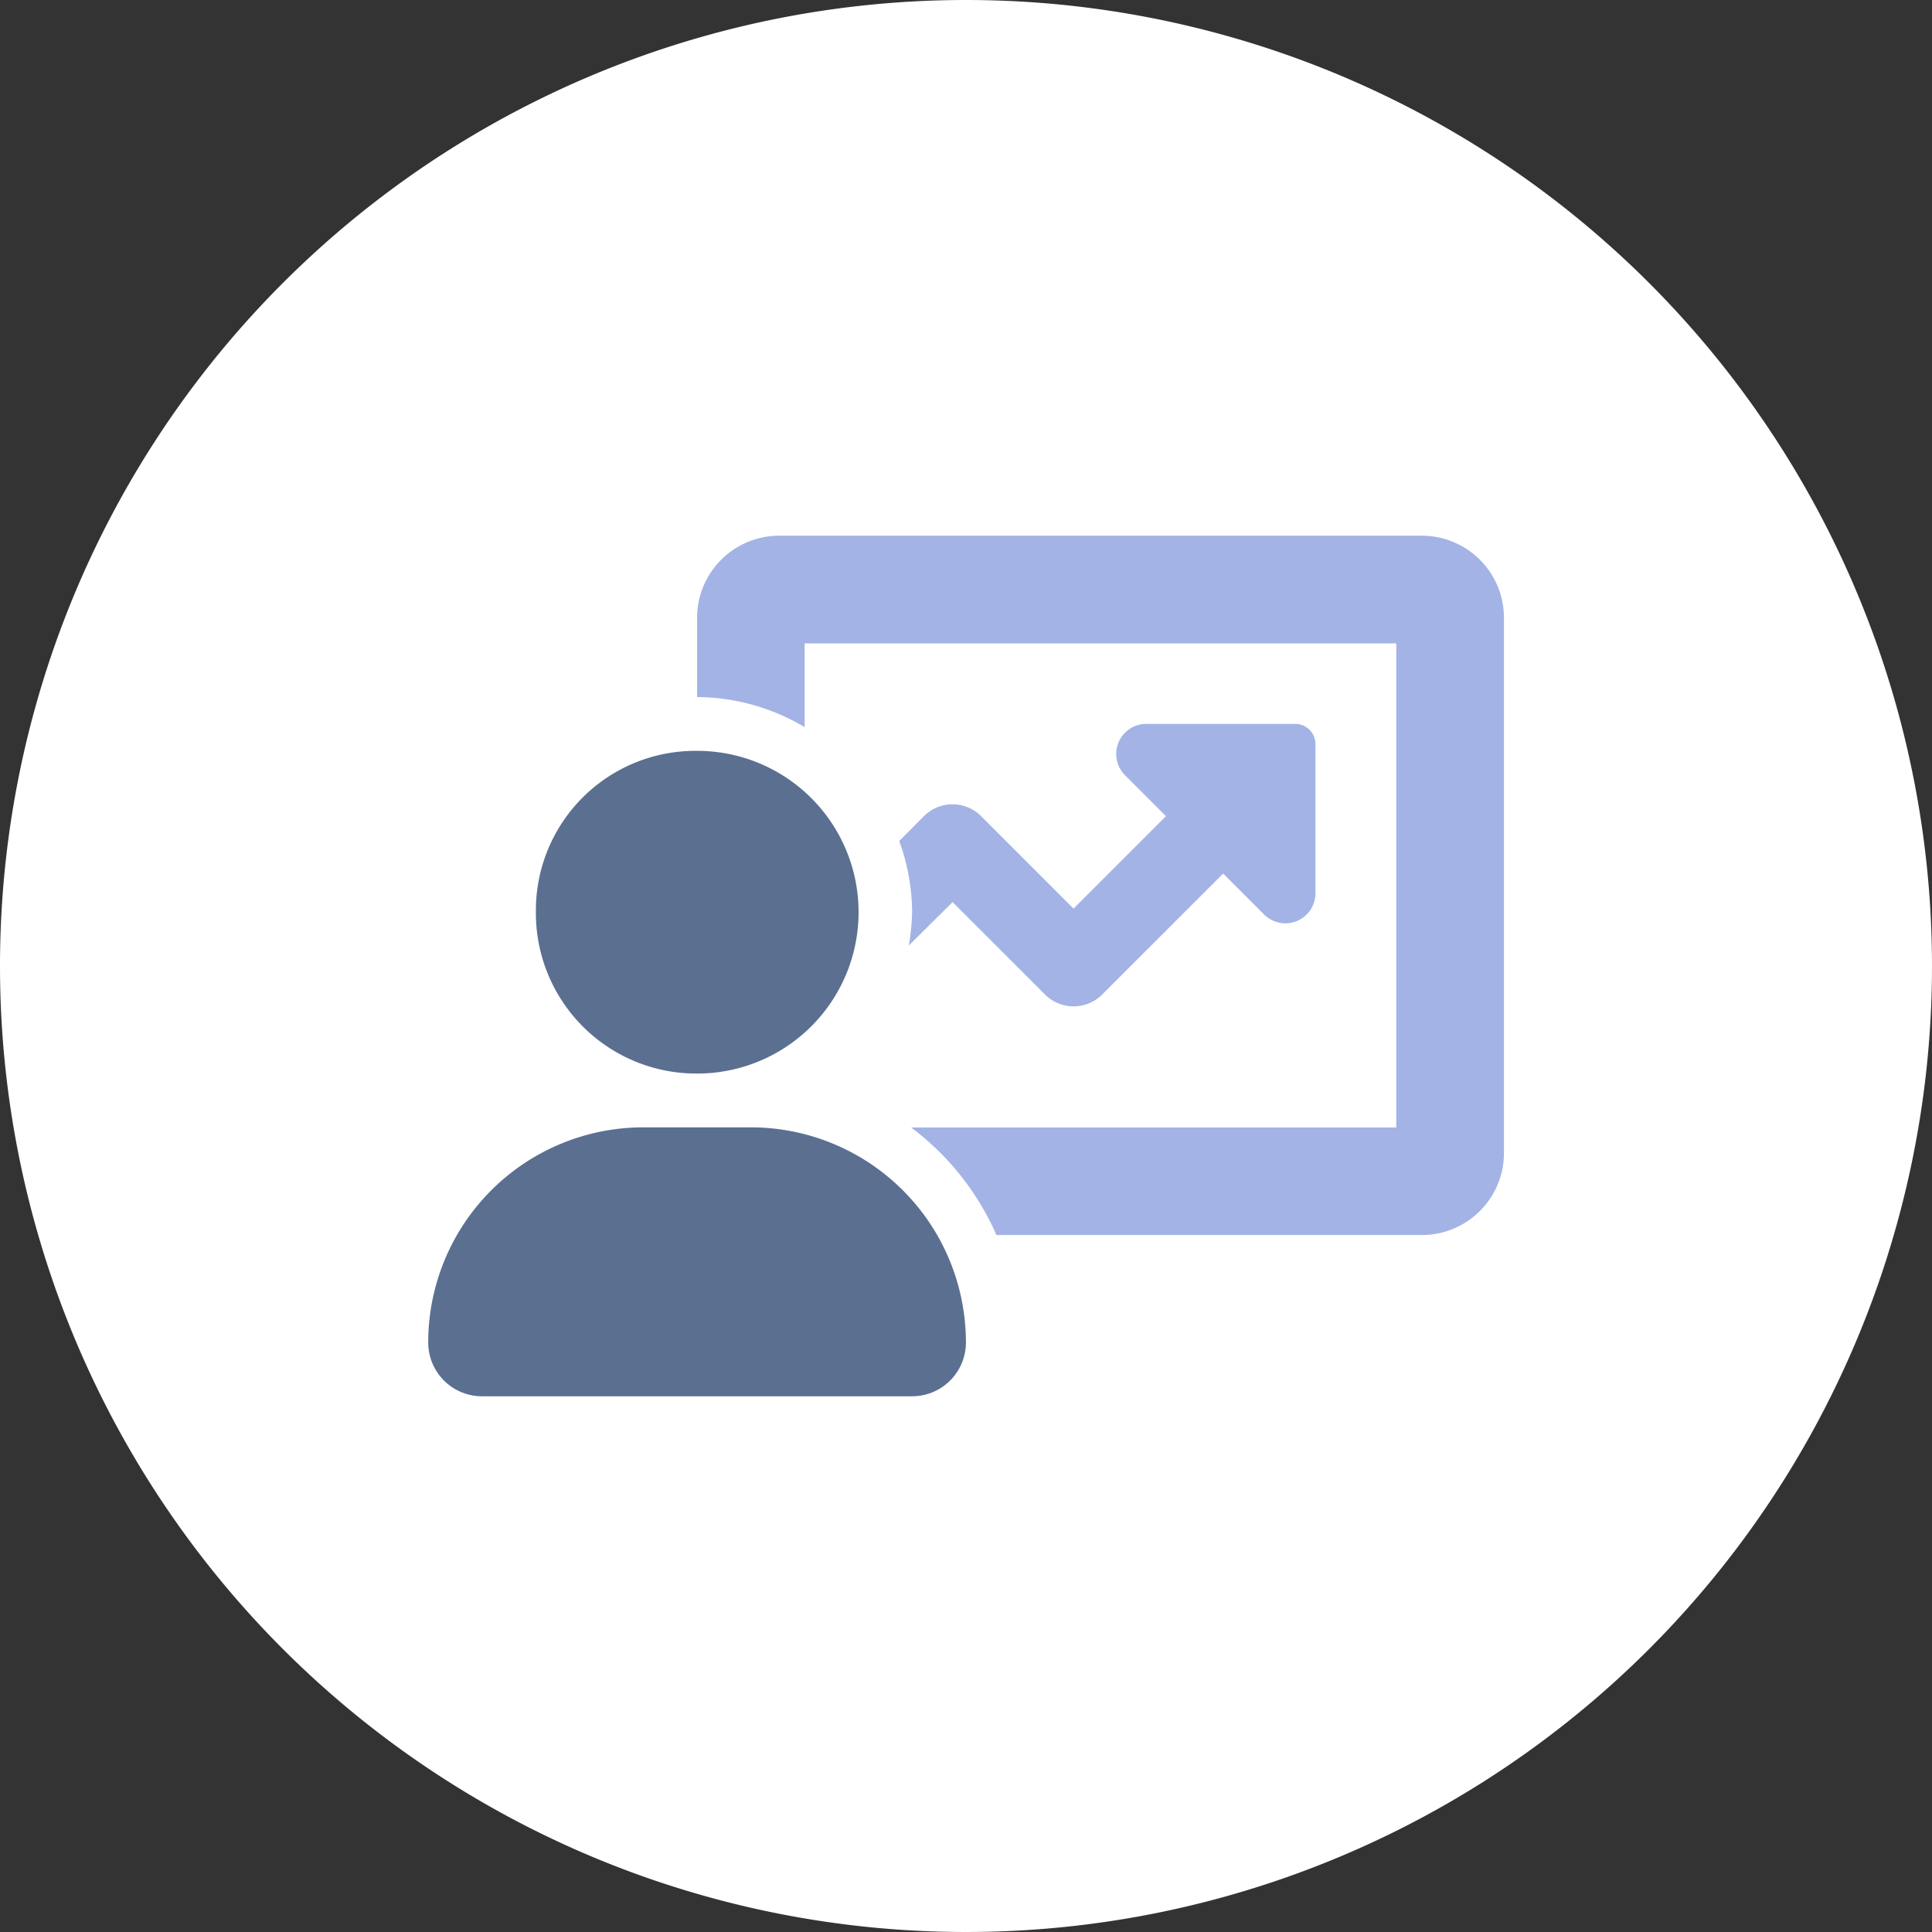
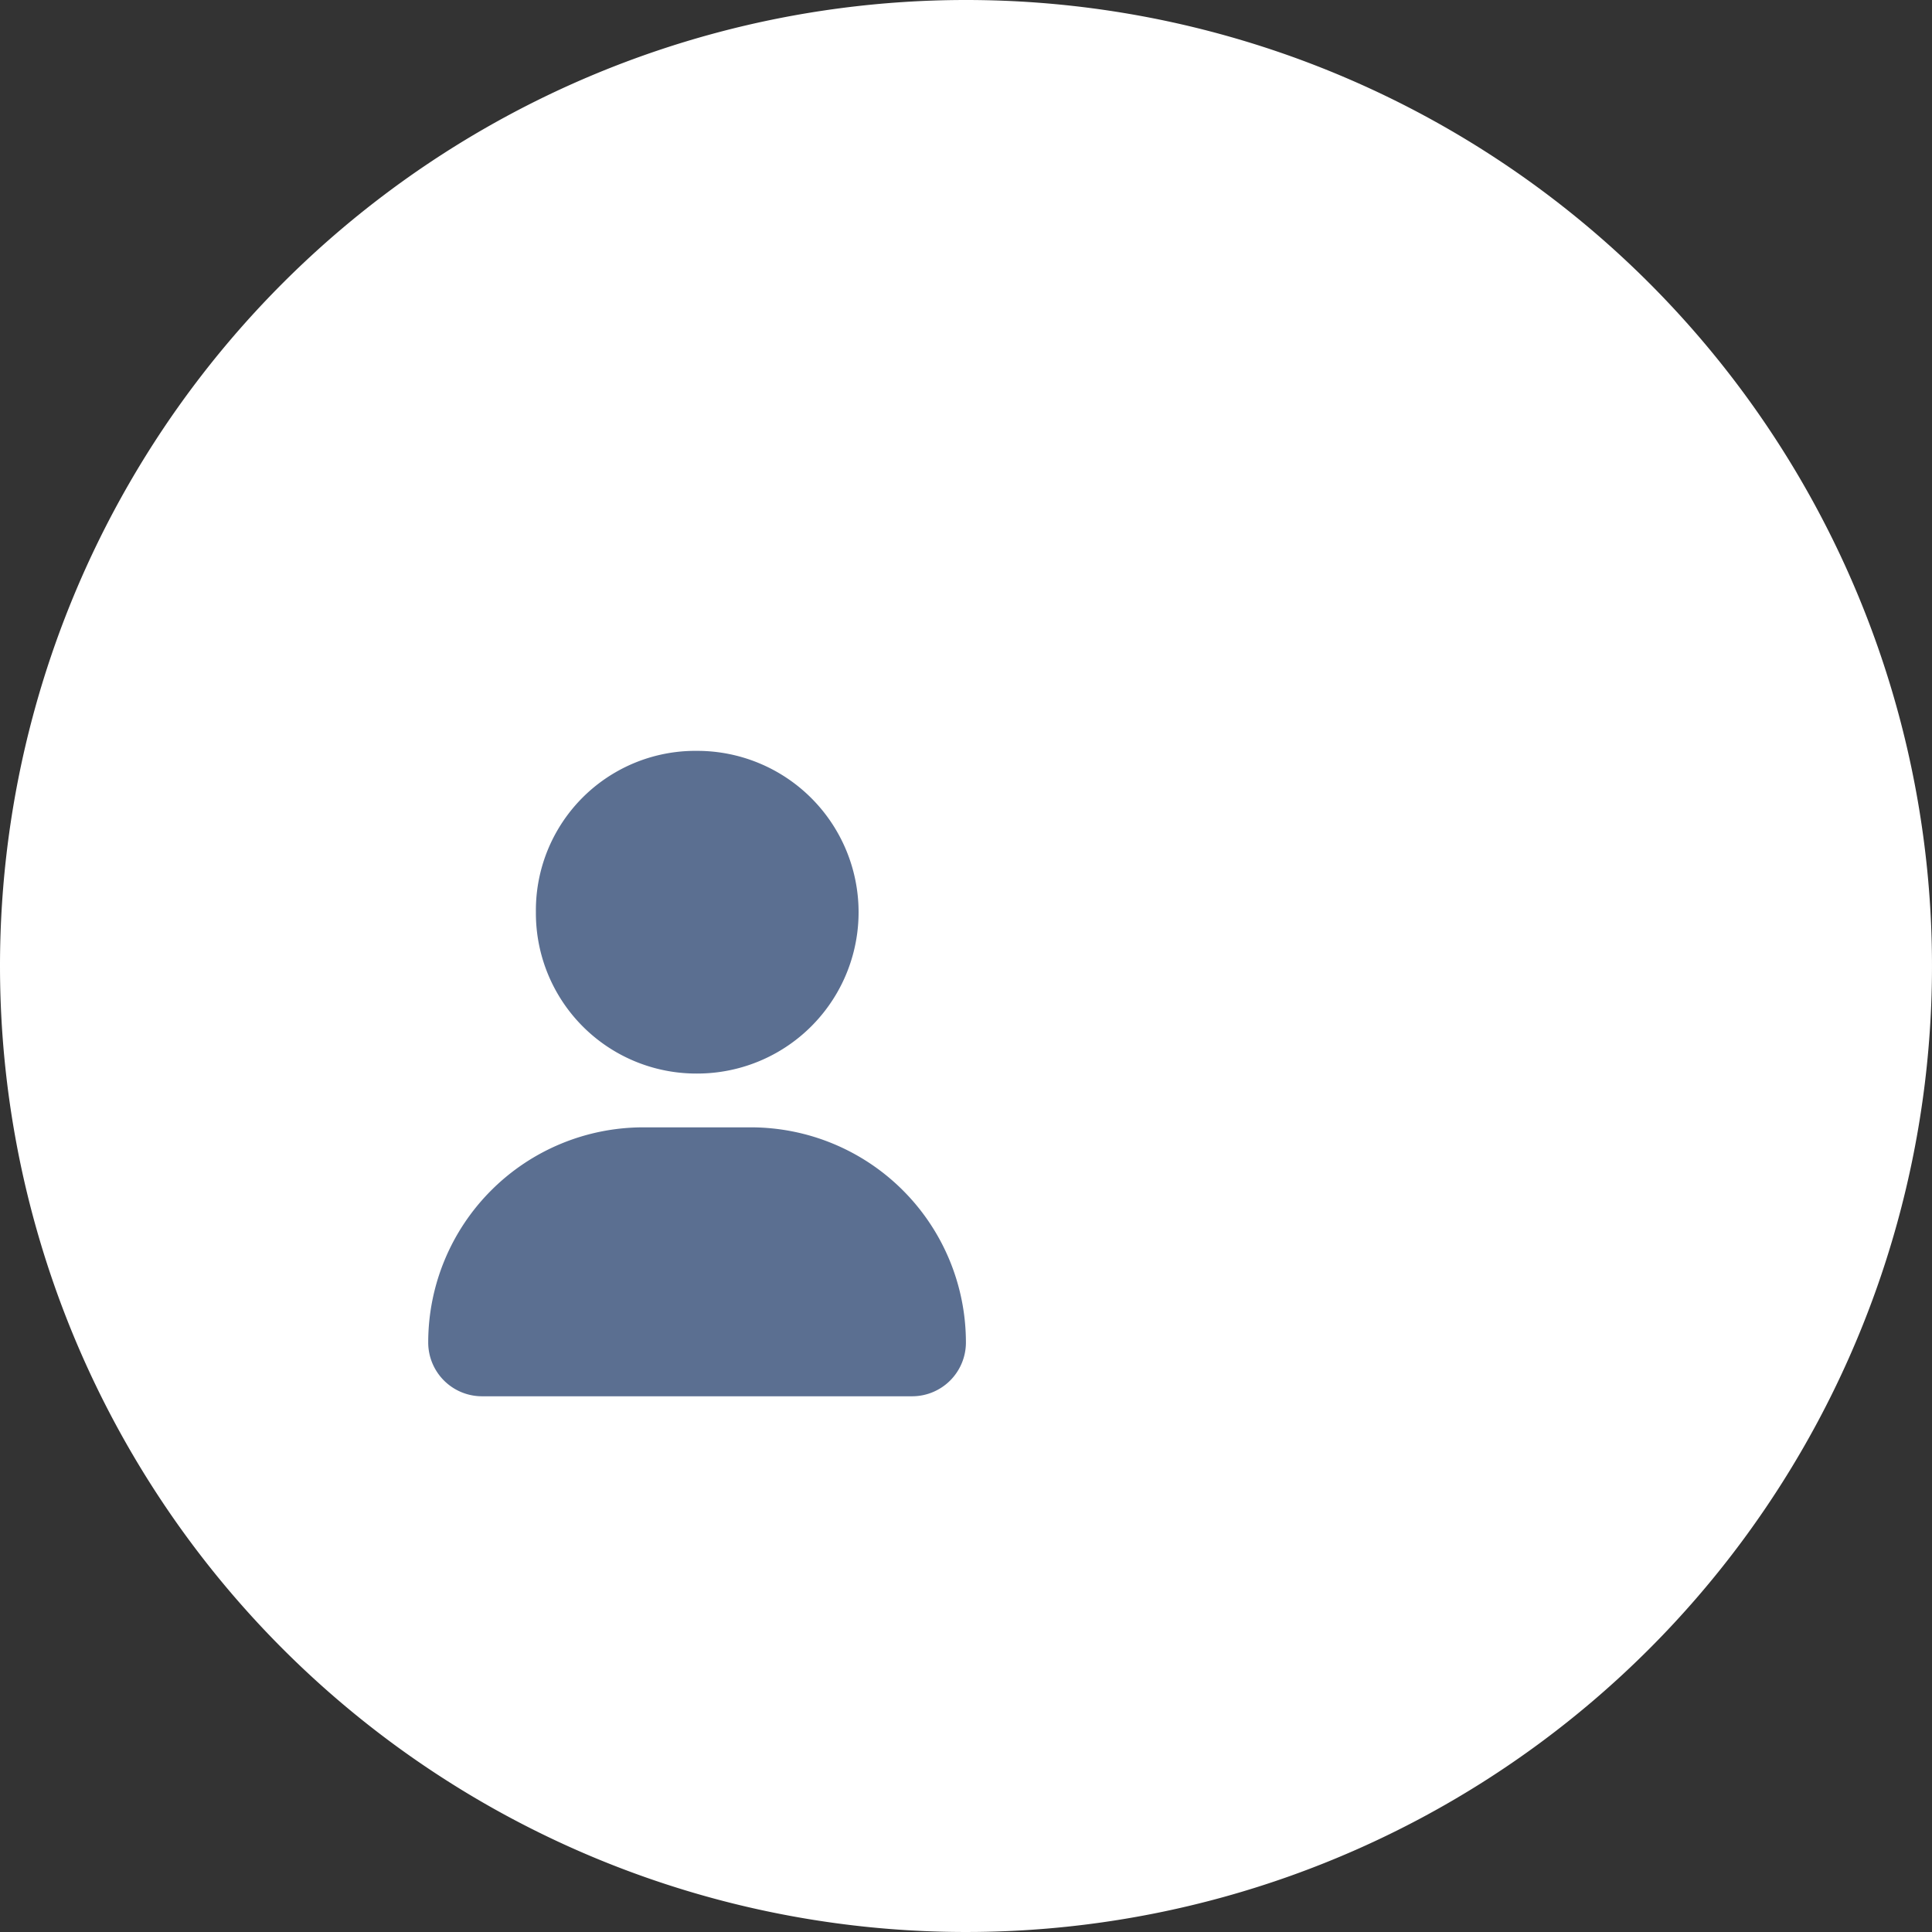
<svg xmlns="http://www.w3.org/2000/svg" width="45" height="45" viewBox="0 0 45 45">
  <rect x="0" y="0" width="45" height="45" fill="#333333" stroke="none" />
  <g id="icon-plan-reputation-management" transform="translate(-58 287)">
-     <path id="Path_23693" data-name="Path 23693" d="M22.5,0A22.5,22.5,0,1,1,0,22.5,22.5,22.5,0,0,1,22.5,0Z" transform="translate(58 -287)" fill="#fff" />
+     <path id="Path_23693" data-name="Path 23693" d="M22.5,0A22.5,22.5,0,1,1,0,22.5,22.5,22.5,0,0,1,22.5,0" transform="translate(58 -287)" fill="#fff" />
    <g id="Group_19156" data-name="Group 19156" transform="translate(-1040.902 -1572.147)">
      <path id="Path_32631" data-name="Path 32631" d="M-16.861-15.609A3.758,3.758,0,0,0-13.1-19.367a3.758,3.758,0,0,0-3.758-3.758,3.715,3.715,0,0,0-3.758,3.758A3.737,3.737,0,0,0-16.861-15.609Zm1.253,1.253h-2.505a5.011,5.011,0,0,0-5.011,5.011,1.253,1.253,0,0,0,1.253,1.253H-11.85A1.253,1.253,0,0,0-10.6-9.345,5.011,5.011,0,0,0-15.609-14.356Z" transform="translate(1132 1325.761)" fill="#5b6f91" />
-       <path id="Path_32630" data-name="Path 32630" d="M5.349-32.375H-9.683a1.913,1.913,0,0,0-1.879,1.943v1.815a4.954,4.954,0,0,1,2.505.7v-1.95H4.723v11.275h-11.3a6.276,6.276,0,0,1,1.987,2.505h9.94a1.912,1.912,0,0,0,1.881-1.942v-12.4A1.913,1.913,0,0,0,5.349-32.375ZM-5.612-23.841l2.154,2.153a.941.941,0,0,0,1.33,0L.691-24.506l.949.949a.7.7,0,0,0,1.2-.5v-3.465a.47.47,0,0,0-.47-.47H-1.09a.7.7,0,0,0-.5,1.2l.949.949-2.153,2.153-2.154-2.154a.941.941,0,0,0-1.33,0l-.576.58a4.925,4.925,0,0,1,.3,1.652,5.173,5.173,0,0,1-.078.783Z" transform="translate(1126.701 1330)" fill="#a3b3e5" />
    </g>
  </g>
</svg>